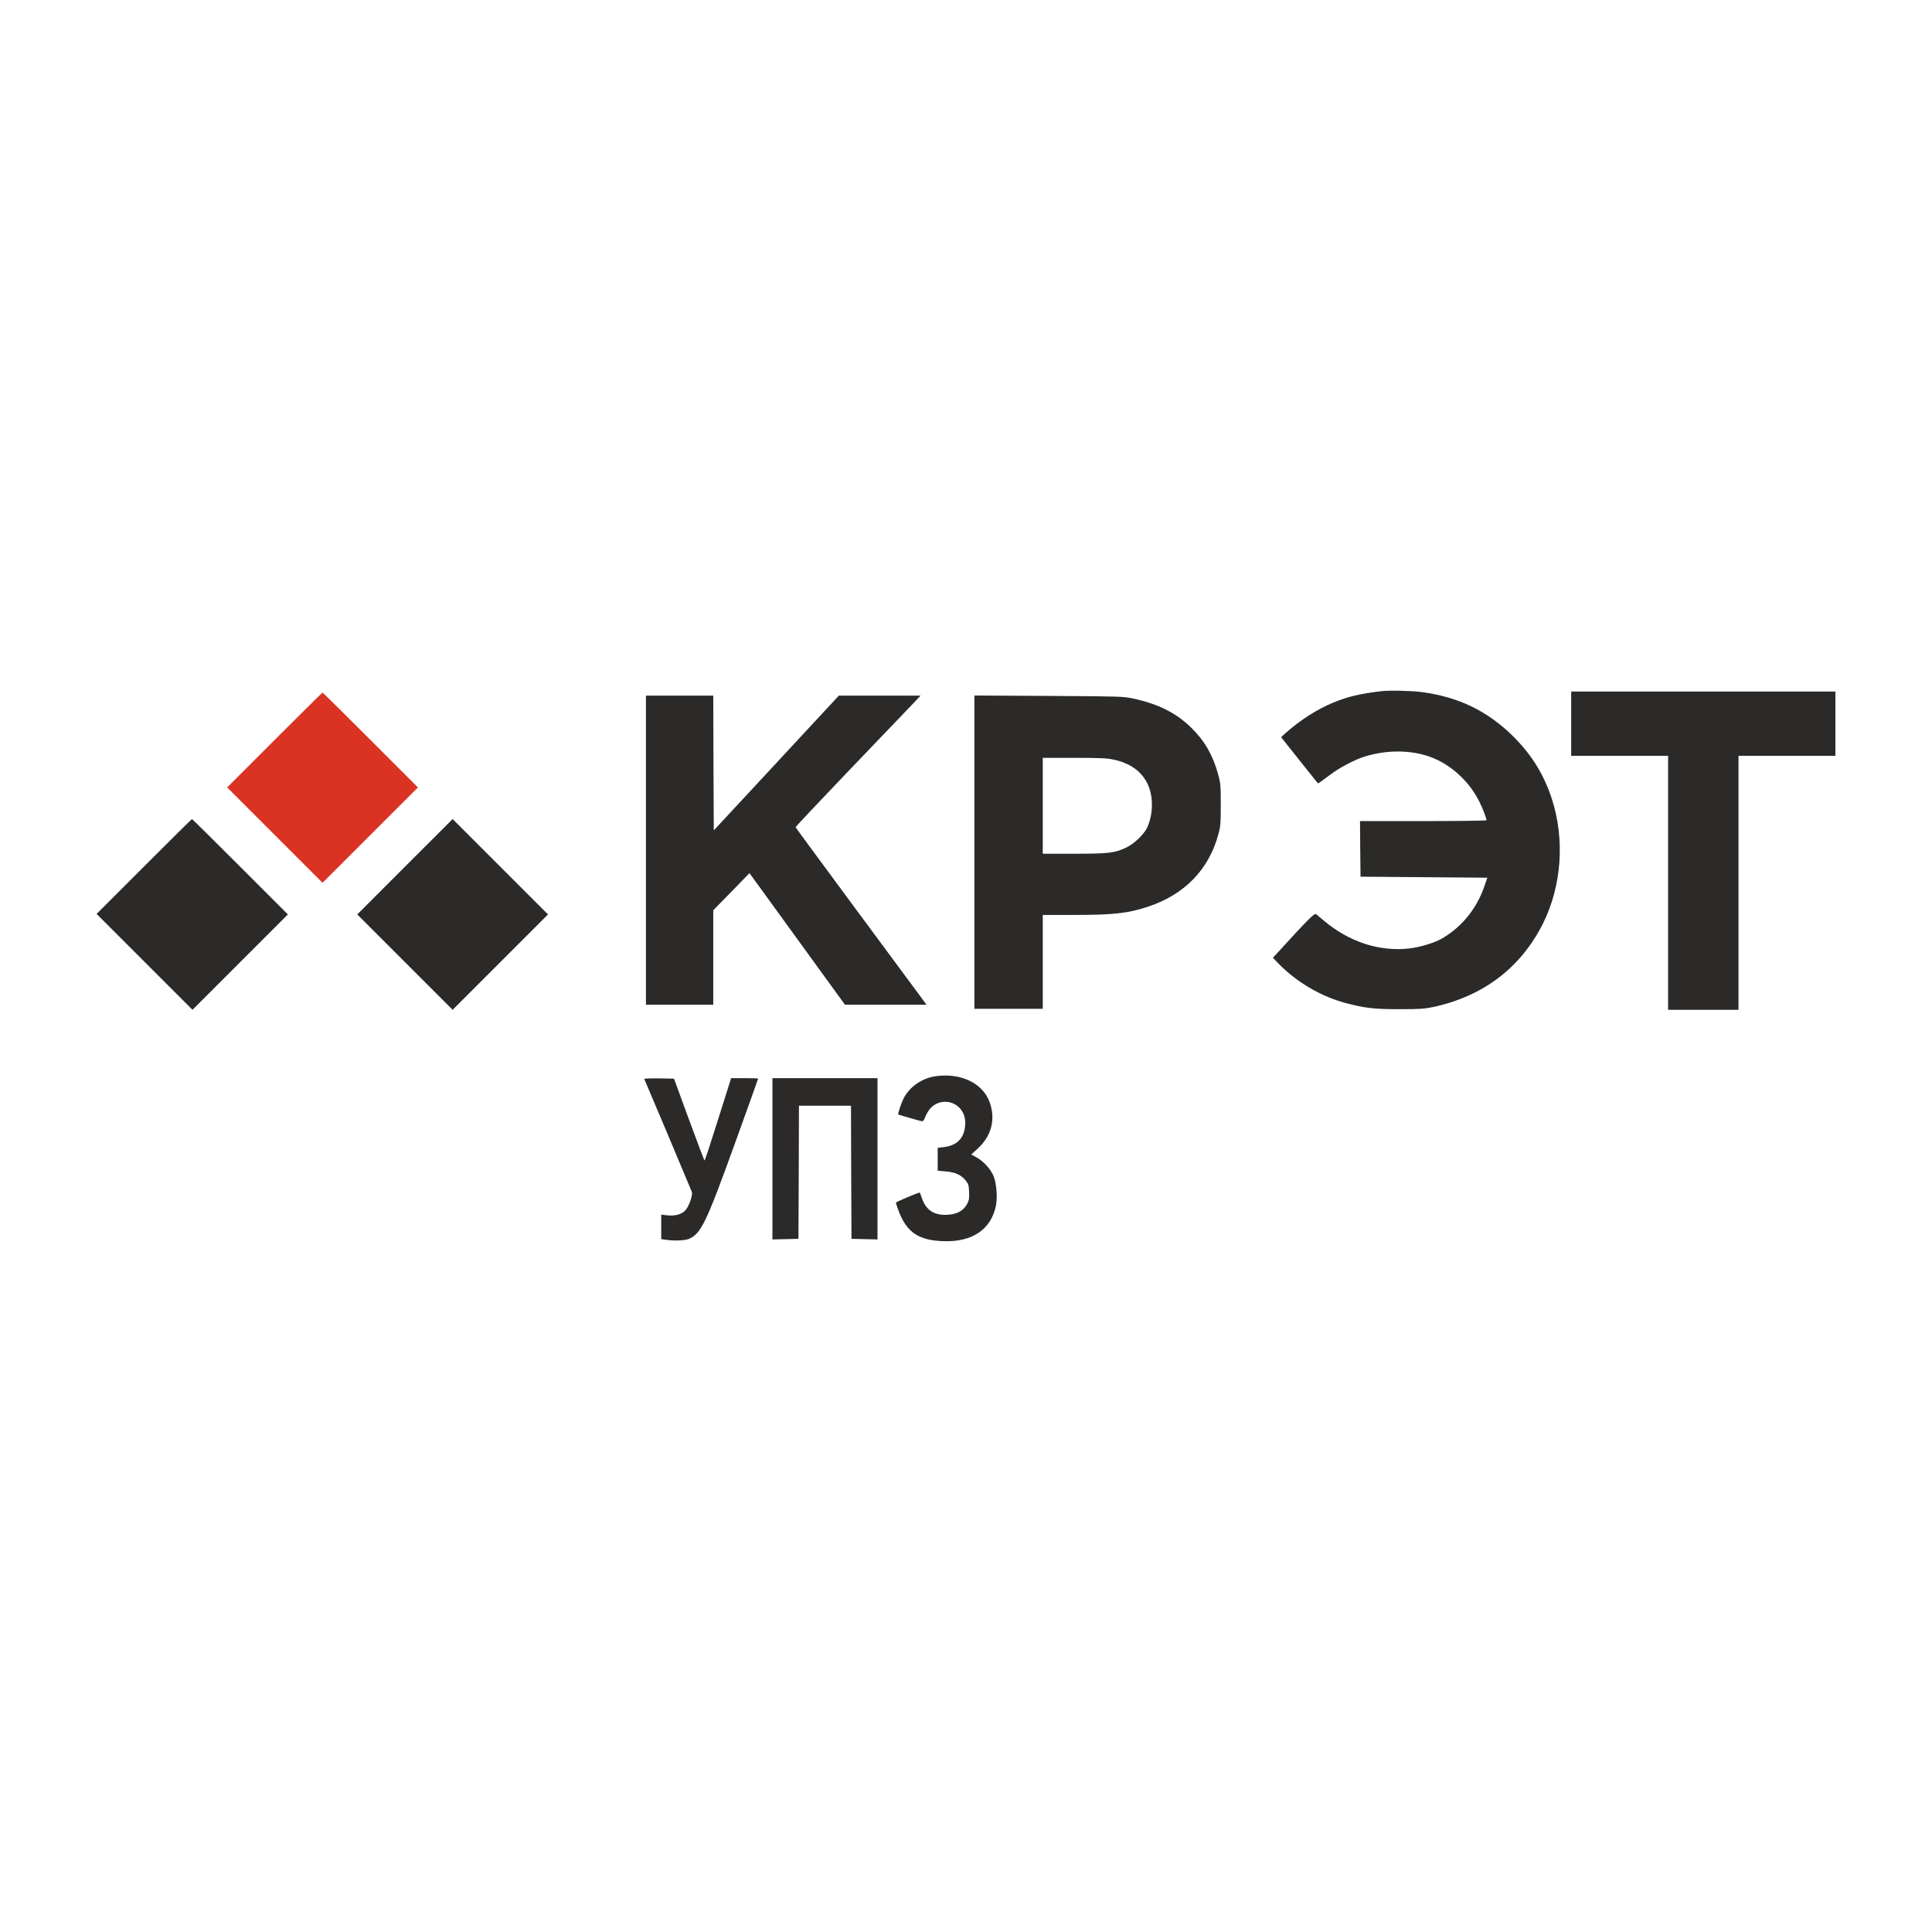
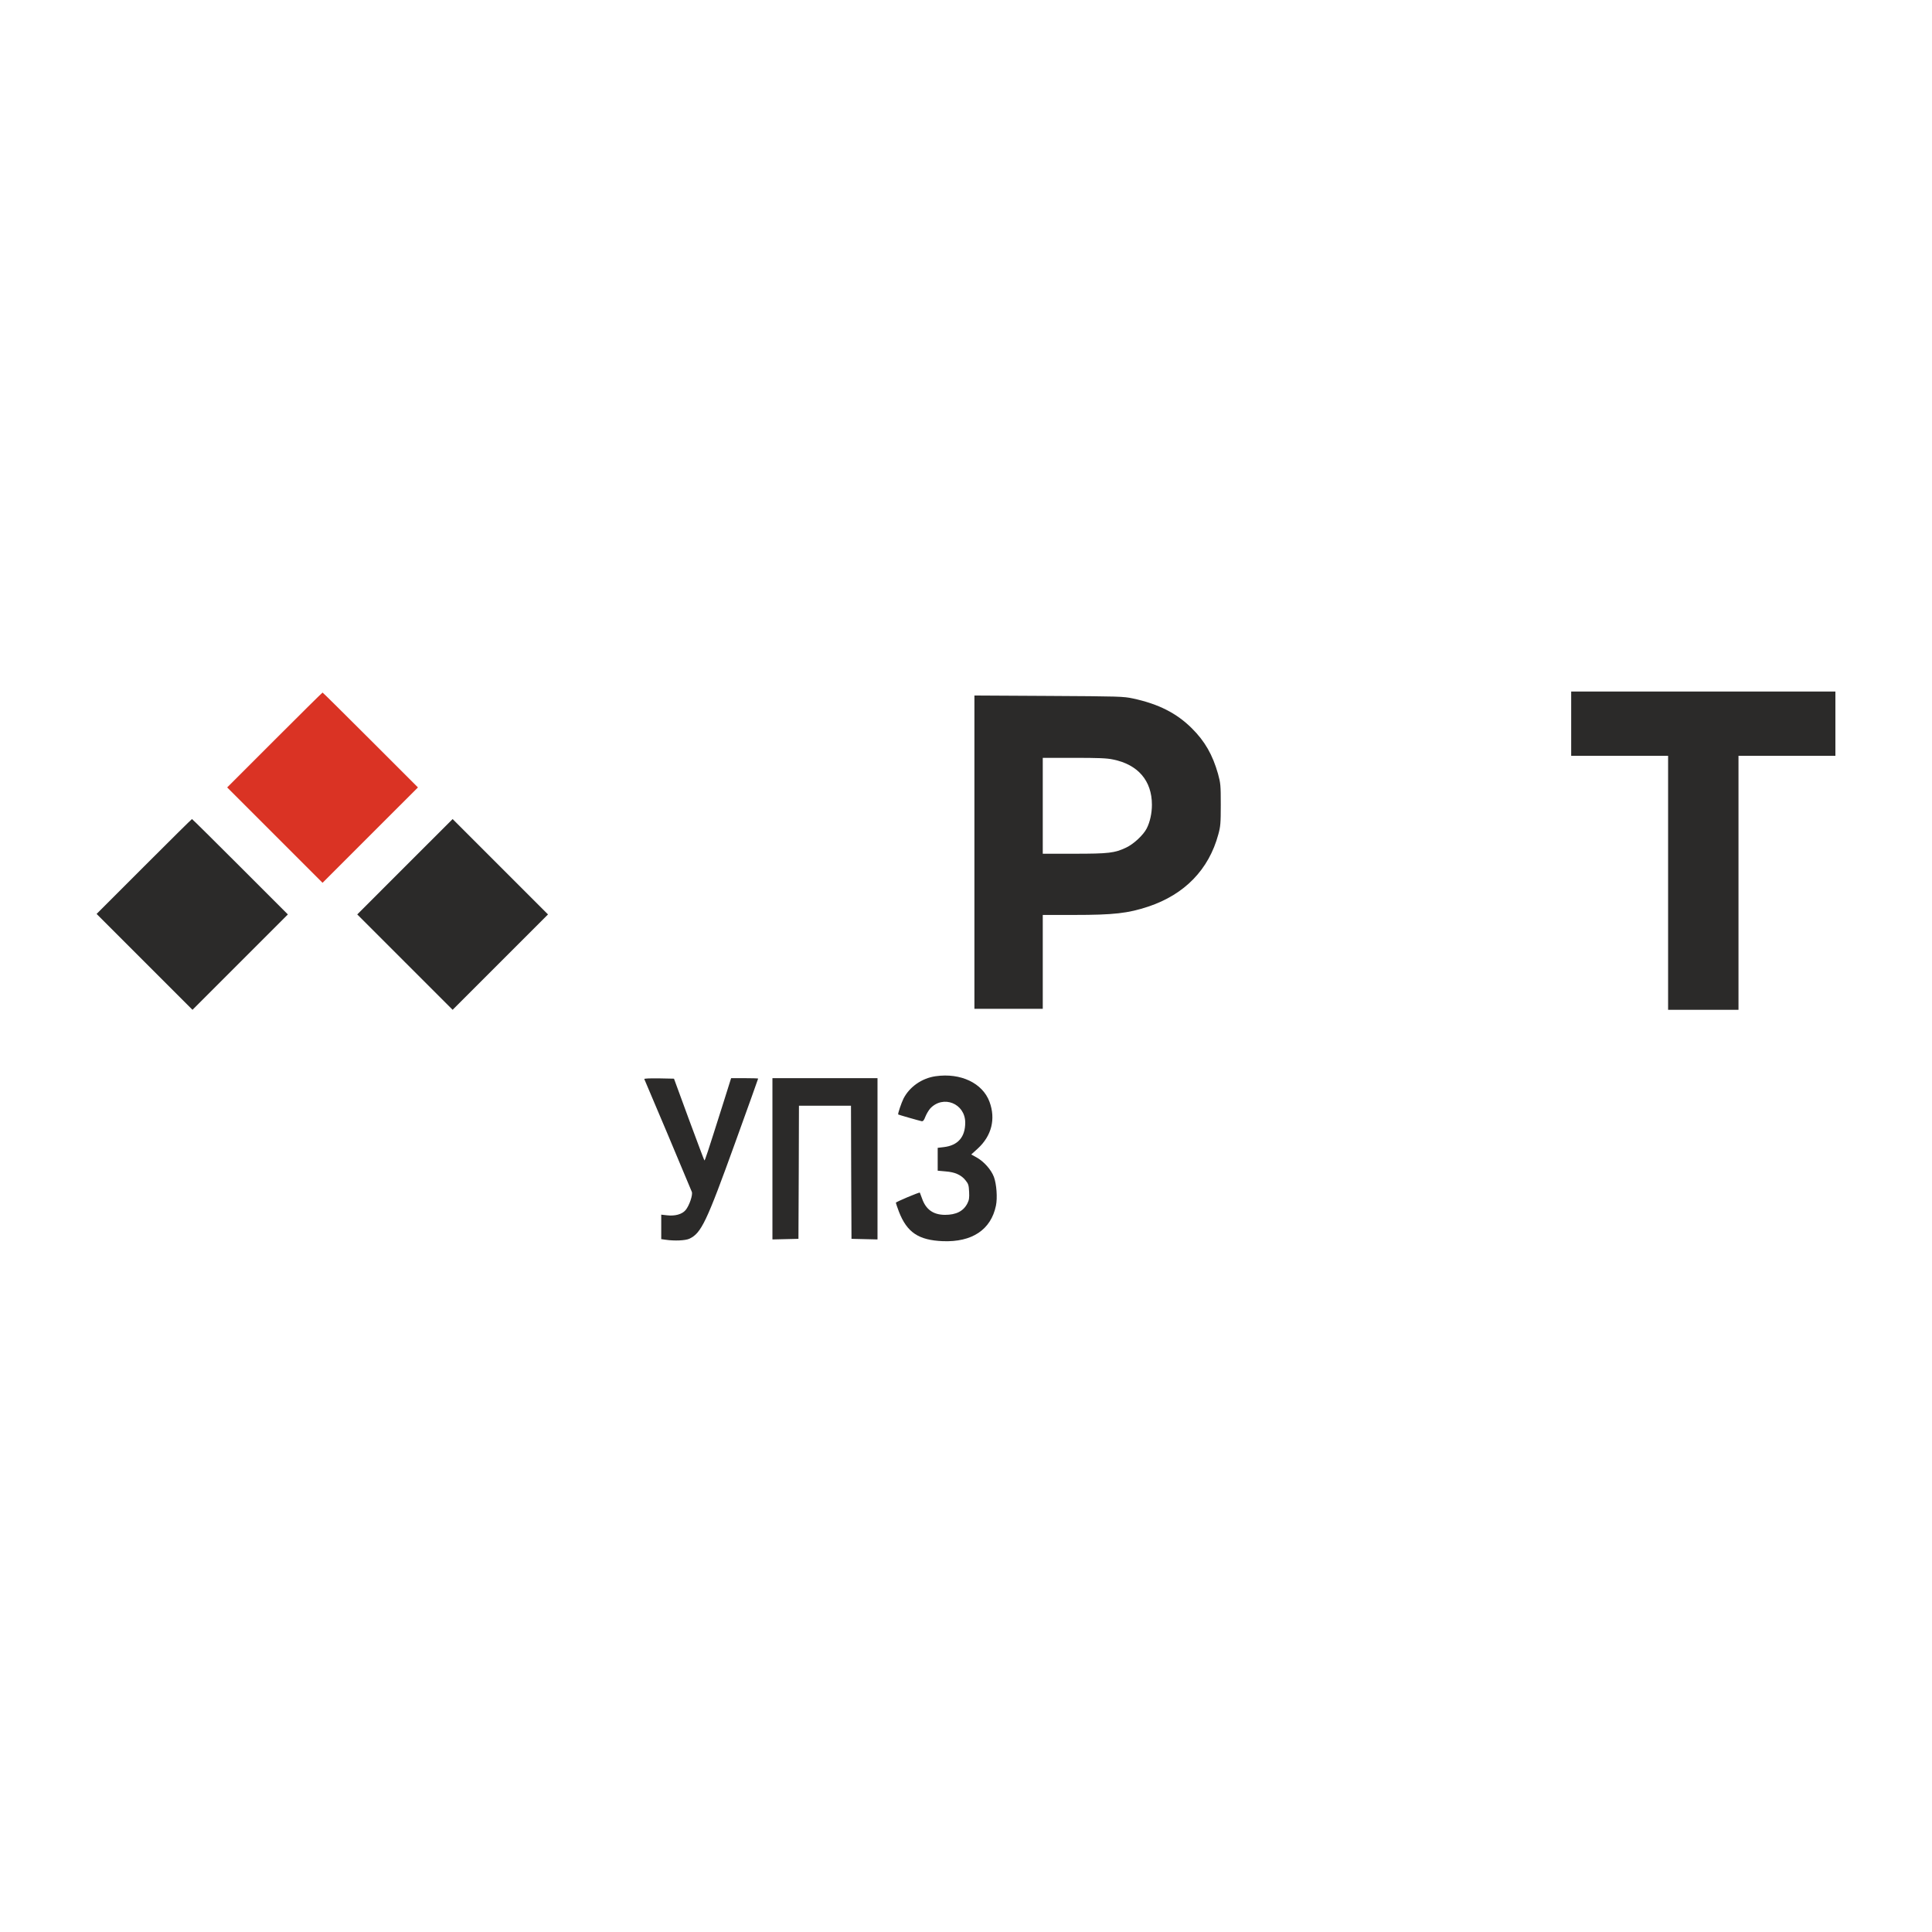
<svg xmlns="http://www.w3.org/2000/svg" width="400" height="400" viewBox="0 0 400 400" fill="none">
-   <path d="M285.908 143.111C281.642 143.617 279.086 144.209 276.066 145.455C272.771 146.807 269.244 149.045 266.266 151.686L265.231 152.615L268.99 157.346C271.081 159.944 272.813 162.119 272.834 162.161C272.919 162.246 272.94 162.225 275.559 160.282C277.396 158.909 280.29 157.388 282.317 156.712C287.386 155.065 293.068 155.234 297.313 157.198C301.115 158.951 304.367 162.14 306.289 165.984C306.944 167.272 307.768 169.427 307.768 169.828C307.768 169.913 301.875 169.997 294.673 169.997H281.578L281.62 175.742L281.684 181.508L294.8 181.613L307.937 181.719L307.345 183.43C305.761 188.118 302.614 191.984 298.475 194.349C296.954 195.215 293.892 196.144 291.695 196.377C285.57 197.052 279.382 195.025 274.165 190.674C273.426 190.04 272.665 189.407 272.475 189.259C272.137 189.006 270.87 190.273 264.069 197.728L263.541 198.299L264.787 199.587C268.526 203.389 273.574 206.346 278.642 207.676C282.508 208.711 284.514 208.943 289.71 208.943C293.976 208.943 294.842 208.88 296.785 208.479C307.155 206.219 314.864 200.347 319.447 191.223C323.355 183.387 324.031 173.693 321.243 165.245C319.595 160.282 317.145 156.332 313.386 152.551C308.042 147.229 302.002 144.293 294.314 143.28C292.16 143.005 287.598 142.899 285.908 143.111Z" fill="#2B2A29" />
  <path d="M325.298 149.827V156.48H335.33H345.362V182.775V209.07H352.649H359.936V182.775V156.48H369.968H380V149.827V143.174H352.649H325.298V149.827Z" fill="#2B2A29" />
  <path d="M56.855 153.207L47.034 163.028L56.919 172.912L66.782 182.775L76.645 172.912L86.53 163.028L76.709 153.207C71.302 147.8 66.846 143.386 66.782 143.386C66.719 143.386 62.262 147.8 56.855 153.207Z" fill="#DA3324" />
-   <path d="M133.734 176.018V208.016H140.704H147.674V198.237V188.458L151.433 184.614L155.172 180.77L165.056 194.393L174.94 208.016H183.389H191.816L190.612 206.368C189.936 205.481 183.853 197.244 177.095 188.099C170.315 178.933 164.739 171.35 164.718 171.266C164.697 171.181 169.766 165.796 175.975 159.312C182.185 152.828 188.014 146.745 188.943 145.773L190.591 144.02H182.142H173.673L160.726 157.981L147.779 171.921L147.716 157.981L147.674 144.02H140.704H133.734V176.018Z" fill="#2B2A29" />
  <path d="M201.742 176.418V208.859H208.818H215.893V199.144V189.428H222.398C230.593 189.428 233.55 189.091 237.753 187.697C245.272 185.183 250.277 180.03 252.242 172.743C252.685 171.138 252.749 170.483 252.749 166.618C252.749 162.542 252.706 162.162 252.178 160.219C251.059 156.269 249.454 153.46 246.75 150.778C243.603 147.652 239.865 145.751 234.564 144.611C232.557 144.188 231.839 144.167 217.118 144.083L201.742 143.998V176.418ZM230.424 157.241C235.599 158.276 238.492 161.634 238.492 166.618C238.492 168.392 238.091 170.188 237.415 171.518C236.718 172.891 234.691 174.771 233.149 175.489C230.783 176.608 229.558 176.756 222.398 176.756H215.893V166.829V156.903H222.335C227.362 156.903 229.157 156.966 230.424 157.241Z" fill="#2B2A29" />
  <path d="M29.821 179.396L20 189.217L29.927 199.144L39.853 209.07L49.717 199.207L59.601 189.323L49.738 179.459C44.289 174.01 39.811 169.575 39.748 169.575C39.684 169.575 35.228 173.989 29.821 179.396Z" fill="#2B2A29" />
  <path d="M83.826 179.459L73.963 189.323L83.848 199.207L93.711 209.07L103.595 199.186L113.459 189.323L103.574 179.438L93.711 169.575L83.826 179.459Z" fill="#2B2A29" />
  <path d="M193.717 222.82C190.865 223.221 188.31 225.017 187.064 227.445C186.62 228.333 185.839 230.635 185.965 230.74C186.029 230.804 190.379 232.05 190.823 232.134C191.119 232.176 191.309 231.944 191.604 231.163C191.837 230.592 192.28 229.853 192.597 229.494C195.279 226.643 199.82 228.459 199.841 232.409C199.841 235.429 198.321 237.161 195.385 237.499L194.139 237.647V240.012V242.378L195.765 242.526C197.729 242.673 199.039 243.265 199.926 244.405C200.496 245.102 200.581 245.419 200.644 246.75C200.707 247.996 200.644 248.46 200.285 249.157C199.461 250.763 197.962 251.523 195.638 251.523C193.21 251.502 191.689 250.425 190.886 248.101C190.654 247.489 190.464 246.961 190.443 246.919C190.337 246.792 185.479 248.841 185.479 249.01C185.479 249.115 185.775 249.96 186.113 250.868C187.782 255.156 190.168 256.761 195.195 256.972C201.257 257.204 205.164 254.606 206.199 249.622C206.537 247.996 206.325 245.144 205.776 243.666C205.206 242.166 203.728 240.498 202.228 239.653L201.088 239.02L202.439 237.795C205.312 235.154 206.178 231.67 204.868 228.121C203.432 224.235 198.891 222.081 193.717 222.82Z" fill="#2B2A29" />
  <path d="M133.396 223.411C133.502 223.58 142.795 245.63 143.238 246.77C143.471 247.383 142.71 249.622 141.95 250.53C141.211 251.417 139.732 251.818 138.022 251.607L136.902 251.48V254.015V256.549L137.81 256.676C139.648 256.951 141.908 256.845 142.732 256.465C145.203 255.282 146.259 253.064 152.215 236.569C154.834 229.325 156.967 223.369 156.967 223.305C156.967 223.263 155.7 223.221 154.179 223.221H151.37L149.722 228.459C146.385 238.998 145.942 240.35 145.836 240.244C145.773 240.181 144.337 236.358 142.626 231.733L139.542 223.327L136.417 223.263C134.495 223.242 133.333 223.284 133.396 223.411Z" fill="#2B2A29" />
  <path d="M159.924 239.907V256.613L162.627 256.55L165.31 256.487L165.373 242.695L165.415 228.924H170.801H176.187L176.229 242.695L176.292 256.487L178.996 256.55L181.678 256.613V239.907V223.222H170.801H159.924V239.907Z" fill="#2B2A29" />
</svg>